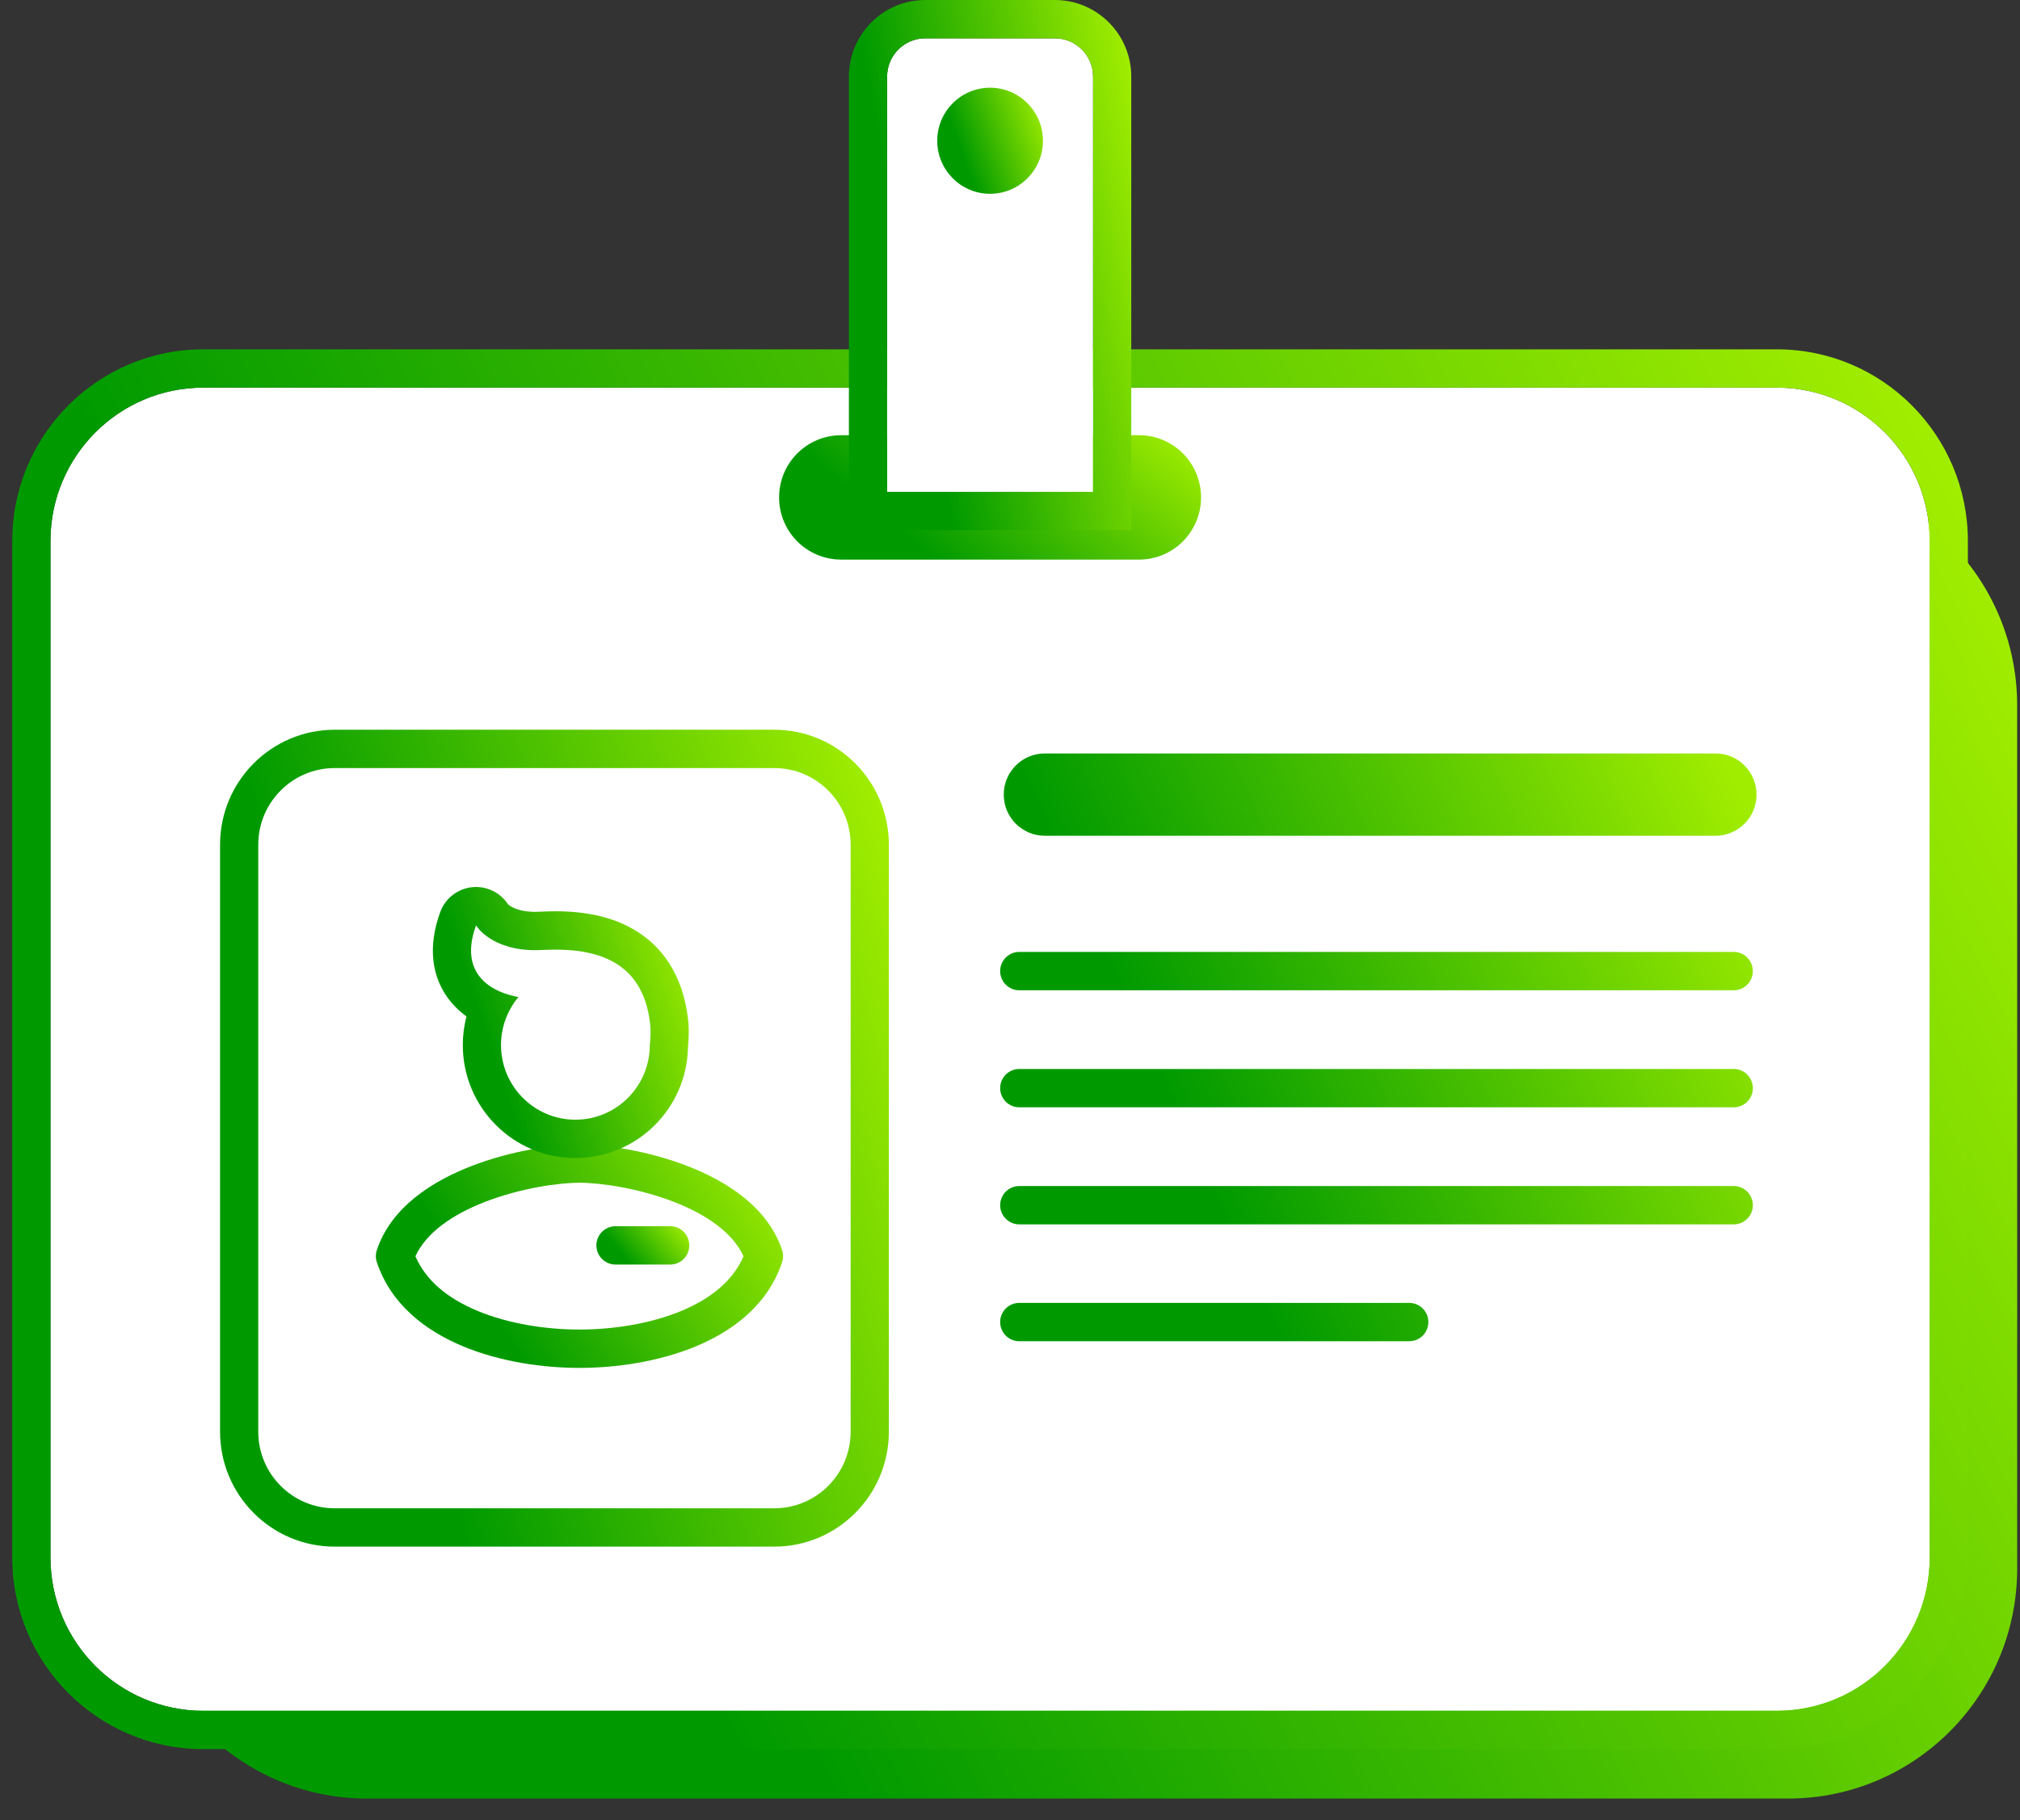
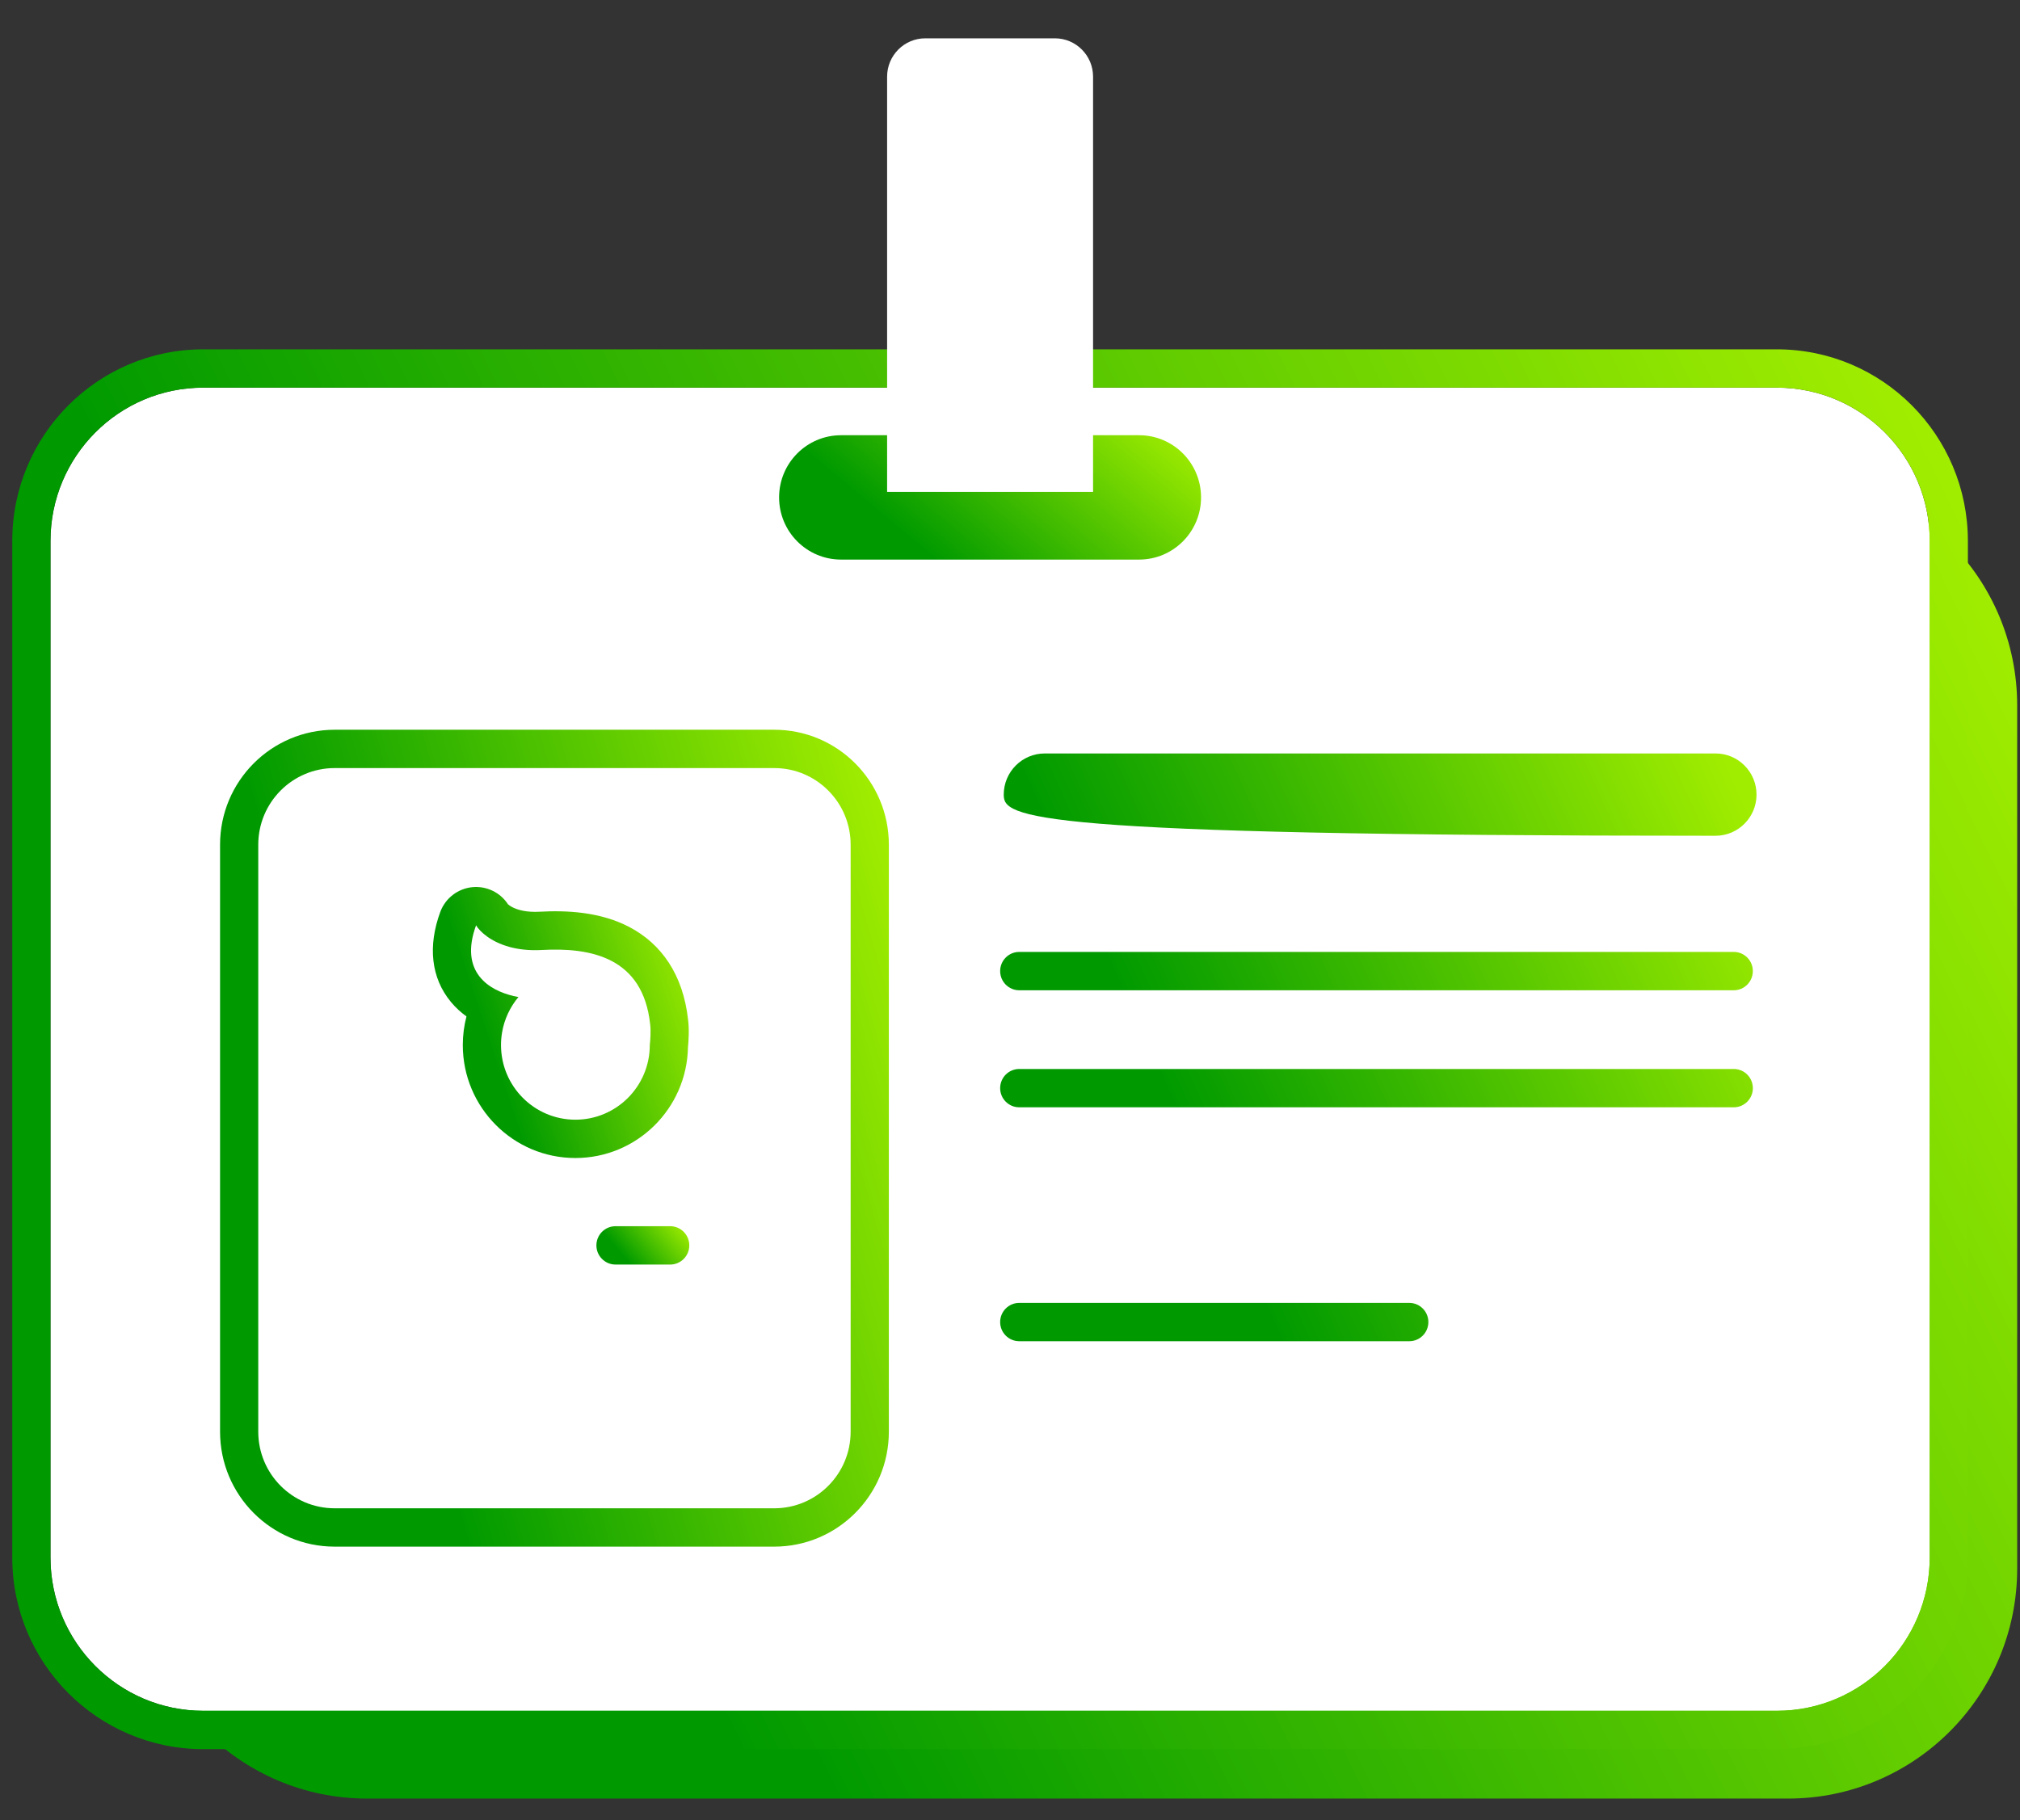
<svg xmlns="http://www.w3.org/2000/svg" width="81" height="73" viewBox="0 0 81 73" fill="none">
  <rect x="0" y="0" width="81" height="73" fill="#333333" stroke="none" />
  <path d="M5.532 28.294C5.532 23.199 9.647 19.069 14.723 19.069H71.696C76.772 19.069 80.887 23.199 80.887 28.294V62.914C80.887 68.008 76.772 72.138 71.696 72.138H14.723C9.647 72.138 5.532 68.008 5.532 62.914V28.294Z" fill="url(#paint0_linear_5557_331)" />
  <path d="M2.024 21.698C2.024 18.302 4.767 15.548 8.151 15.548H71.251C74.635 15.548 77.379 18.302 77.379 21.698V62.468C77.379 65.864 74.635 68.617 71.251 68.617H8.151C4.767 68.617 2.024 65.864 2.024 62.468V21.698Z" fill="white" />
  <path fill-rule="evenodd" clip-rule="evenodd" d="M8.151 14.011H71.251C75.481 14.011 78.91 17.452 78.91 21.698V62.468C78.91 66.713 75.481 70.155 71.251 70.155H8.151C3.921 70.155 0.492 66.713 0.492 62.468V21.698C0.492 17.452 3.921 14.011 8.151 14.011ZM8.151 15.548C4.767 15.548 2.024 18.302 2.024 21.698V62.468C2.024 65.864 4.767 68.617 8.151 68.617H71.251C74.635 68.617 77.379 65.864 77.379 62.468V21.698C77.379 18.302 74.635 15.548 71.251 15.548H8.151Z" fill="url(#paint1_linear_5557_331)" />
  <path d="M31.241 19.95C31.241 18.572 32.354 17.456 33.726 17.456H45.676C47.049 17.456 48.161 18.572 48.161 19.95C48.161 21.327 47.049 22.444 45.676 22.444H33.726C32.354 22.444 31.241 21.327 31.241 19.95Z" fill="url(#paint2_linear_5557_331)" />
  <path fill-rule="evenodd" clip-rule="evenodd" d="M13.42 29.269H31.046C33.584 29.269 35.642 31.334 35.642 33.881V57.421C35.642 59.968 33.584 62.033 31.046 62.033H13.42C10.882 62.033 8.824 59.968 8.824 57.421V33.881C8.824 31.334 10.882 29.269 13.42 29.269ZM13.42 30.806C11.728 30.806 10.356 32.183 10.356 33.881V57.421C10.356 59.119 11.728 60.495 13.42 60.495H31.046C32.738 60.495 34.11 59.119 34.11 57.421V33.881C34.11 32.183 32.738 30.806 31.046 30.806H13.42Z" fill="url(#paint3_linear_5557_331)" />
-   <path fill-rule="evenodd" clip-rule="evenodd" d="M16.658 50.387C17.075 51.363 17.962 52.082 19.138 52.573C20.408 53.105 21.921 53.326 23.236 53.326C24.551 53.326 26.064 53.105 27.334 52.573C28.51 52.082 29.397 51.363 29.814 50.387C29.386 49.448 28.341 48.714 27.007 48.199C25.594 47.653 24.069 47.438 23.236 47.438C22.403 47.438 20.878 47.653 19.465 48.199C18.131 48.714 17.086 49.448 16.658 50.387ZM18.915 46.764C20.507 46.149 22.219 45.901 23.236 45.901C24.253 45.901 25.965 46.149 27.557 46.764C29.117 47.366 30.786 48.408 31.361 50.139C31.413 50.297 31.413 50.467 31.361 50.625C30.803 52.306 29.425 53.364 27.923 53.992C26.419 54.621 24.695 54.864 23.236 54.864C21.776 54.864 20.052 54.621 18.549 53.992C17.047 53.364 15.669 52.306 15.111 50.625C15.058 50.467 15.058 50.297 15.111 50.139C15.686 48.408 17.355 47.366 18.915 46.764Z" fill="url(#paint4_linear_5557_331)" />
  <path fill-rule="evenodd" clip-rule="evenodd" d="M20.37 36.269C20.06 35.794 19.512 35.529 18.946 35.582C18.358 35.638 17.855 36.027 17.652 36.583C17.156 37.938 17.277 39.219 18.084 40.19C18.273 40.417 18.484 40.608 18.705 40.767C18.609 41.134 18.558 41.519 18.558 41.915C18.558 44.417 20.58 46.446 23.073 46.446C25.537 46.446 27.539 44.466 27.587 42.005C27.61 41.768 27.643 41.292 27.59 40.886C27.39 39.103 26.533 37.861 25.236 37.181C24.059 36.564 22.705 36.509 21.636 36.568C21.098 36.598 20.757 36.49 20.569 36.398C20.443 36.336 20.384 36.281 20.37 36.269ZM26.07 41.074C25.778 38.397 23.695 37.993 21.721 38.103C21.218 38.131 20.79 38.078 20.434 37.981C19.674 37.773 19.239 37.363 19.09 37.113C18.747 38.052 18.875 38.709 19.224 39.16C19.269 39.218 19.317 39.273 19.369 39.324C19.746 39.699 20.289 39.9 20.789 39.989C20.454 40.39 20.221 40.879 20.131 41.418C20.104 41.58 20.09 41.745 20.09 41.915C20.09 43.568 21.426 44.909 23.073 44.909C24.721 44.909 26.056 43.568 26.056 41.915C26.076 41.743 26.107 41.334 26.07 41.074Z" fill="url(#paint5_linear_5557_331)" />
  <path fill-rule="evenodd" clip-rule="evenodd" d="M23.915 49.95C23.915 49.526 24.258 49.181 24.681 49.181H26.874C27.297 49.181 27.64 49.526 27.64 49.95C27.64 50.375 27.297 50.719 26.874 50.719H24.681C24.258 50.719 23.915 50.375 23.915 49.95Z" fill="url(#paint6_linear_5557_331)" />
  <path fill-rule="evenodd" clip-rule="evenodd" d="M40.105 53.025C40.105 52.601 40.448 52.257 40.871 52.257H56.511C56.934 52.257 57.276 52.601 57.276 53.025C57.276 53.45 56.934 53.794 56.511 53.794H40.871C40.448 53.794 40.105 53.45 40.105 53.025Z" fill="url(#paint7_linear_5557_331)" />
-   <path fill-rule="evenodd" clip-rule="evenodd" d="M40.105 48.339C40.105 47.914 40.448 47.57 40.871 47.57H69.522C69.945 47.57 70.288 47.914 70.288 48.339C70.288 48.763 69.945 49.107 69.522 49.107H40.871C40.448 49.107 40.105 48.763 40.105 48.339Z" fill="url(#paint8_linear_5557_331)" />
  <path fill-rule="evenodd" clip-rule="evenodd" d="M40.105 43.644C40.105 43.219 40.448 42.875 40.871 42.875H69.522C69.945 42.875 70.288 43.219 70.288 43.644C70.288 44.068 69.945 44.412 69.522 44.412H40.871C40.448 44.412 40.105 44.068 40.105 43.644Z" fill="url(#paint9_linear_5557_331)" />
  <path fill-rule="evenodd" clip-rule="evenodd" d="M40.105 38.949C40.105 38.524 40.448 38.18 40.871 38.18H69.522C69.945 38.18 70.287 38.524 70.287 38.949C70.287 39.373 69.945 39.718 69.522 39.718H40.871C40.448 39.718 40.105 39.373 40.105 38.949Z" fill="url(#paint10_linear_5557_331)" />
-   <path d="M40.249 31.87C40.249 30.959 40.986 30.22 41.894 30.22H68.791C69.699 30.22 70.435 30.959 70.435 31.87C70.435 32.782 69.699 33.521 68.791 33.521H41.894C40.986 33.521 40.249 32.782 40.249 31.87Z" fill="url(#paint11_linear_5557_331)" />
+   <path d="M40.249 31.87C40.249 30.959 40.986 30.22 41.894 30.22H68.791C69.699 30.22 70.435 30.959 70.435 31.87C70.435 32.782 69.699 33.521 68.791 33.521C40.986 33.521 40.249 32.782 40.249 31.87Z" fill="url(#paint11_linear_5557_331)" />
  <path d="M35.572 3.075C35.572 2.226 36.258 1.537 37.103 1.537H42.299C43.145 1.537 43.831 2.226 43.831 3.075V19.73H35.572V3.075Z" fill="white" />
-   <path fill-rule="evenodd" clip-rule="evenodd" d="M45.363 21.267H34.04V3.075C34.04 1.377 35.411 0 37.103 0H42.299C43.991 0 45.363 1.377 45.363 3.075V21.267ZM37.103 1.537C36.258 1.537 35.572 2.226 35.572 3.075V19.73H43.831V3.075C43.831 2.226 43.145 1.537 42.299 1.537H37.103Z" fill="url(#paint12_linear_5557_331)" />
-   <path d="M41.821 5.645C41.821 6.82 40.872 7.773 39.701 7.773C38.531 7.773 37.582 6.82 37.582 5.645C37.582 4.471 38.531 3.518 39.701 3.518C40.872 3.518 41.821 4.471 41.821 5.645Z" fill="url(#paint13_linear_5557_331)" />
  <defs>
    <linearGradient id="paint0_linear_5557_331" x1="12.049" y1="83.931" x2="91.121" y2="44.309" gradientUnits="userSpaceOnUse">
      <stop offset="0.277" stop-color="#009A00" />
      <stop offset="0.992" stop-color="#A1ED00" />
    </linearGradient>
    <linearGradient id="paint1_linear_5557_331" x1="7.274" y1="82.631" x2="90.1" y2="41.806" gradientUnits="userSpaceOnUse">
      <stop offset="0.277" stop-color="#009A00" />
      <stop offset="0.992" stop-color="#A1ED00" />
    </linearGradient>
    <linearGradient id="paint2_linear_5557_331" x1="32.705" y1="23.552" x2="41.835" y2="12.623" gradientUnits="userSpaceOnUse">
      <stop offset="0.277" stop-color="#009A00" />
      <stop offset="0.992" stop-color="#A1ED00" />
    </linearGradient>
    <linearGradient id="paint3_linear_5557_331" x1="11.144" y1="69.314" x2="43.639" y2="59.928" gradientUnits="userSpaceOnUse">
      <stop offset="0.277" stop-color="#009A00" />
      <stop offset="0.992" stop-color="#A1ED00" />
    </linearGradient>
    <linearGradient id="paint4_linear_5557_331" x1="16.484" y1="56.855" x2="31.651" y2="47.104" gradientUnits="userSpaceOnUse">
      <stop offset="0.277" stop-color="#009A00" />
      <stop offset="0.992" stop-color="#A1ED00" />
    </linearGradient>
    <linearGradient id="paint5_linear_5557_331" x1="18.245" y1="48.862" x2="30.371" y2="44.822" gradientUnits="userSpaceOnUse">
      <stop offset="0.277" stop-color="#009A00" />
      <stop offset="0.992" stop-color="#A1ED00" />
    </linearGradient>
    <linearGradient id="paint6_linear_5557_331" x1="24.237" y1="51.061" x2="27.062" y2="48.646" gradientUnits="userSpaceOnUse">
      <stop offset="0.277" stop-color="#009A00" />
      <stop offset="0.992" stop-color="#A1ED00" />
    </linearGradient>
    <linearGradient id="paint7_linear_5557_331" x1="42.728" y1="59.033" x2="75.741" y2="44.044" gradientUnits="userSpaceOnUse">
      <stop offset="0.277" stop-color="#009A00" />
      <stop offset="0.992" stop-color="#A1ED00" />
    </linearGradient>
    <linearGradient id="paint8_linear_5557_331" x1="42.728" y1="59.033" x2="75.741" y2="44.044" gradientUnits="userSpaceOnUse">
      <stop offset="0.277" stop-color="#009A00" />
      <stop offset="0.992" stop-color="#A1ED00" />
    </linearGradient>
    <linearGradient id="paint9_linear_5557_331" x1="42.728" y1="59.033" x2="75.741" y2="44.044" gradientUnits="userSpaceOnUse">
      <stop offset="0.277" stop-color="#009A00" />
      <stop offset="0.992" stop-color="#A1ED00" />
    </linearGradient>
    <linearGradient id="paint10_linear_5557_331" x1="42.728" y1="59.033" x2="75.741" y2="44.044" gradientUnits="userSpaceOnUse">
      <stop offset="0.277" stop-color="#009A00" />
      <stop offset="0.992" stop-color="#A1ED00" />
    </linearGradient>
    <linearGradient id="paint11_linear_5557_331" x1="42.728" y1="59.033" x2="75.741" y2="44.044" gradientUnits="userSpaceOnUse">
      <stop offset="0.277" stop-color="#009A00" />
      <stop offset="0.992" stop-color="#A1ED00" />
    </linearGradient>
    <linearGradient id="paint12_linear_5557_331" x1="35.019" y1="25.993" x2="49.377" y2="23.295" gradientUnits="userSpaceOnUse">
      <stop offset="0.277" stop-color="#009A00" />
      <stop offset="0.992" stop-color="#A1ED00" />
    </linearGradient>
    <linearGradient id="paint13_linear_5557_331" x1="37.948" y1="8.718" x2="42.901" y2="6.977" gradientUnits="userSpaceOnUse">
      <stop offset="0.277" stop-color="#009A00" />
      <stop offset="0.992" stop-color="#A1ED00" />
    </linearGradient>
  </defs>
</svg>